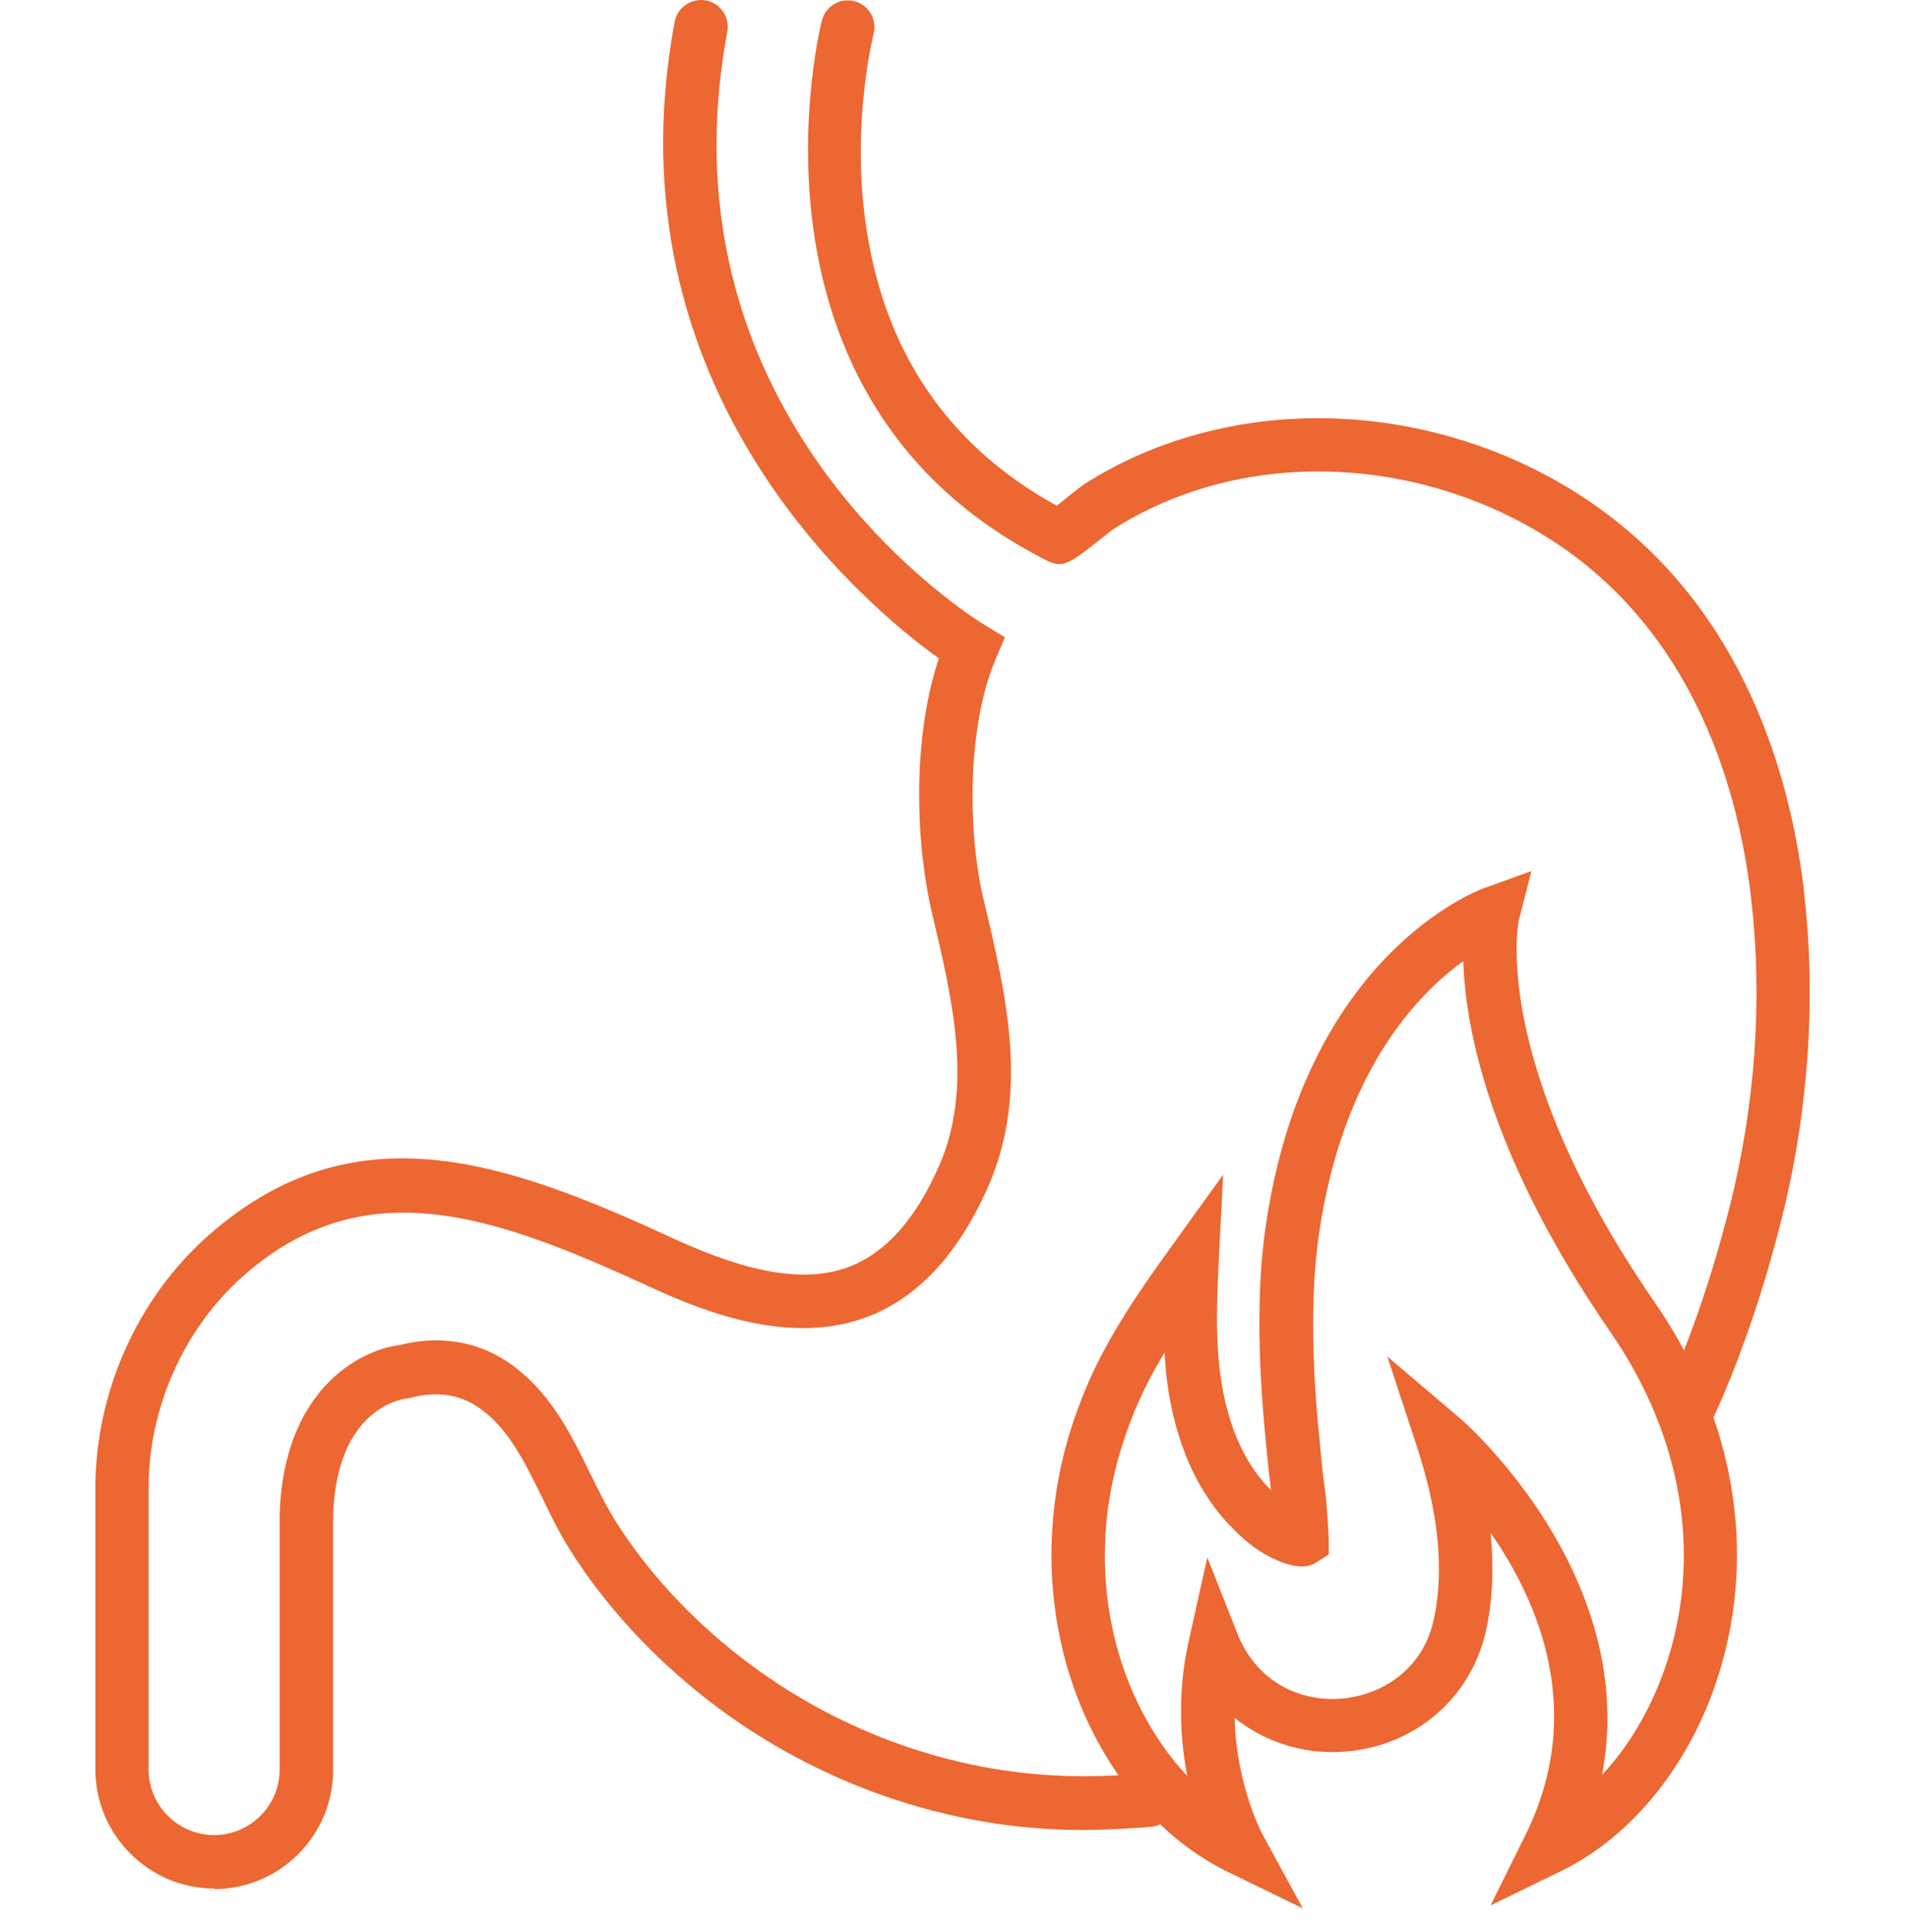
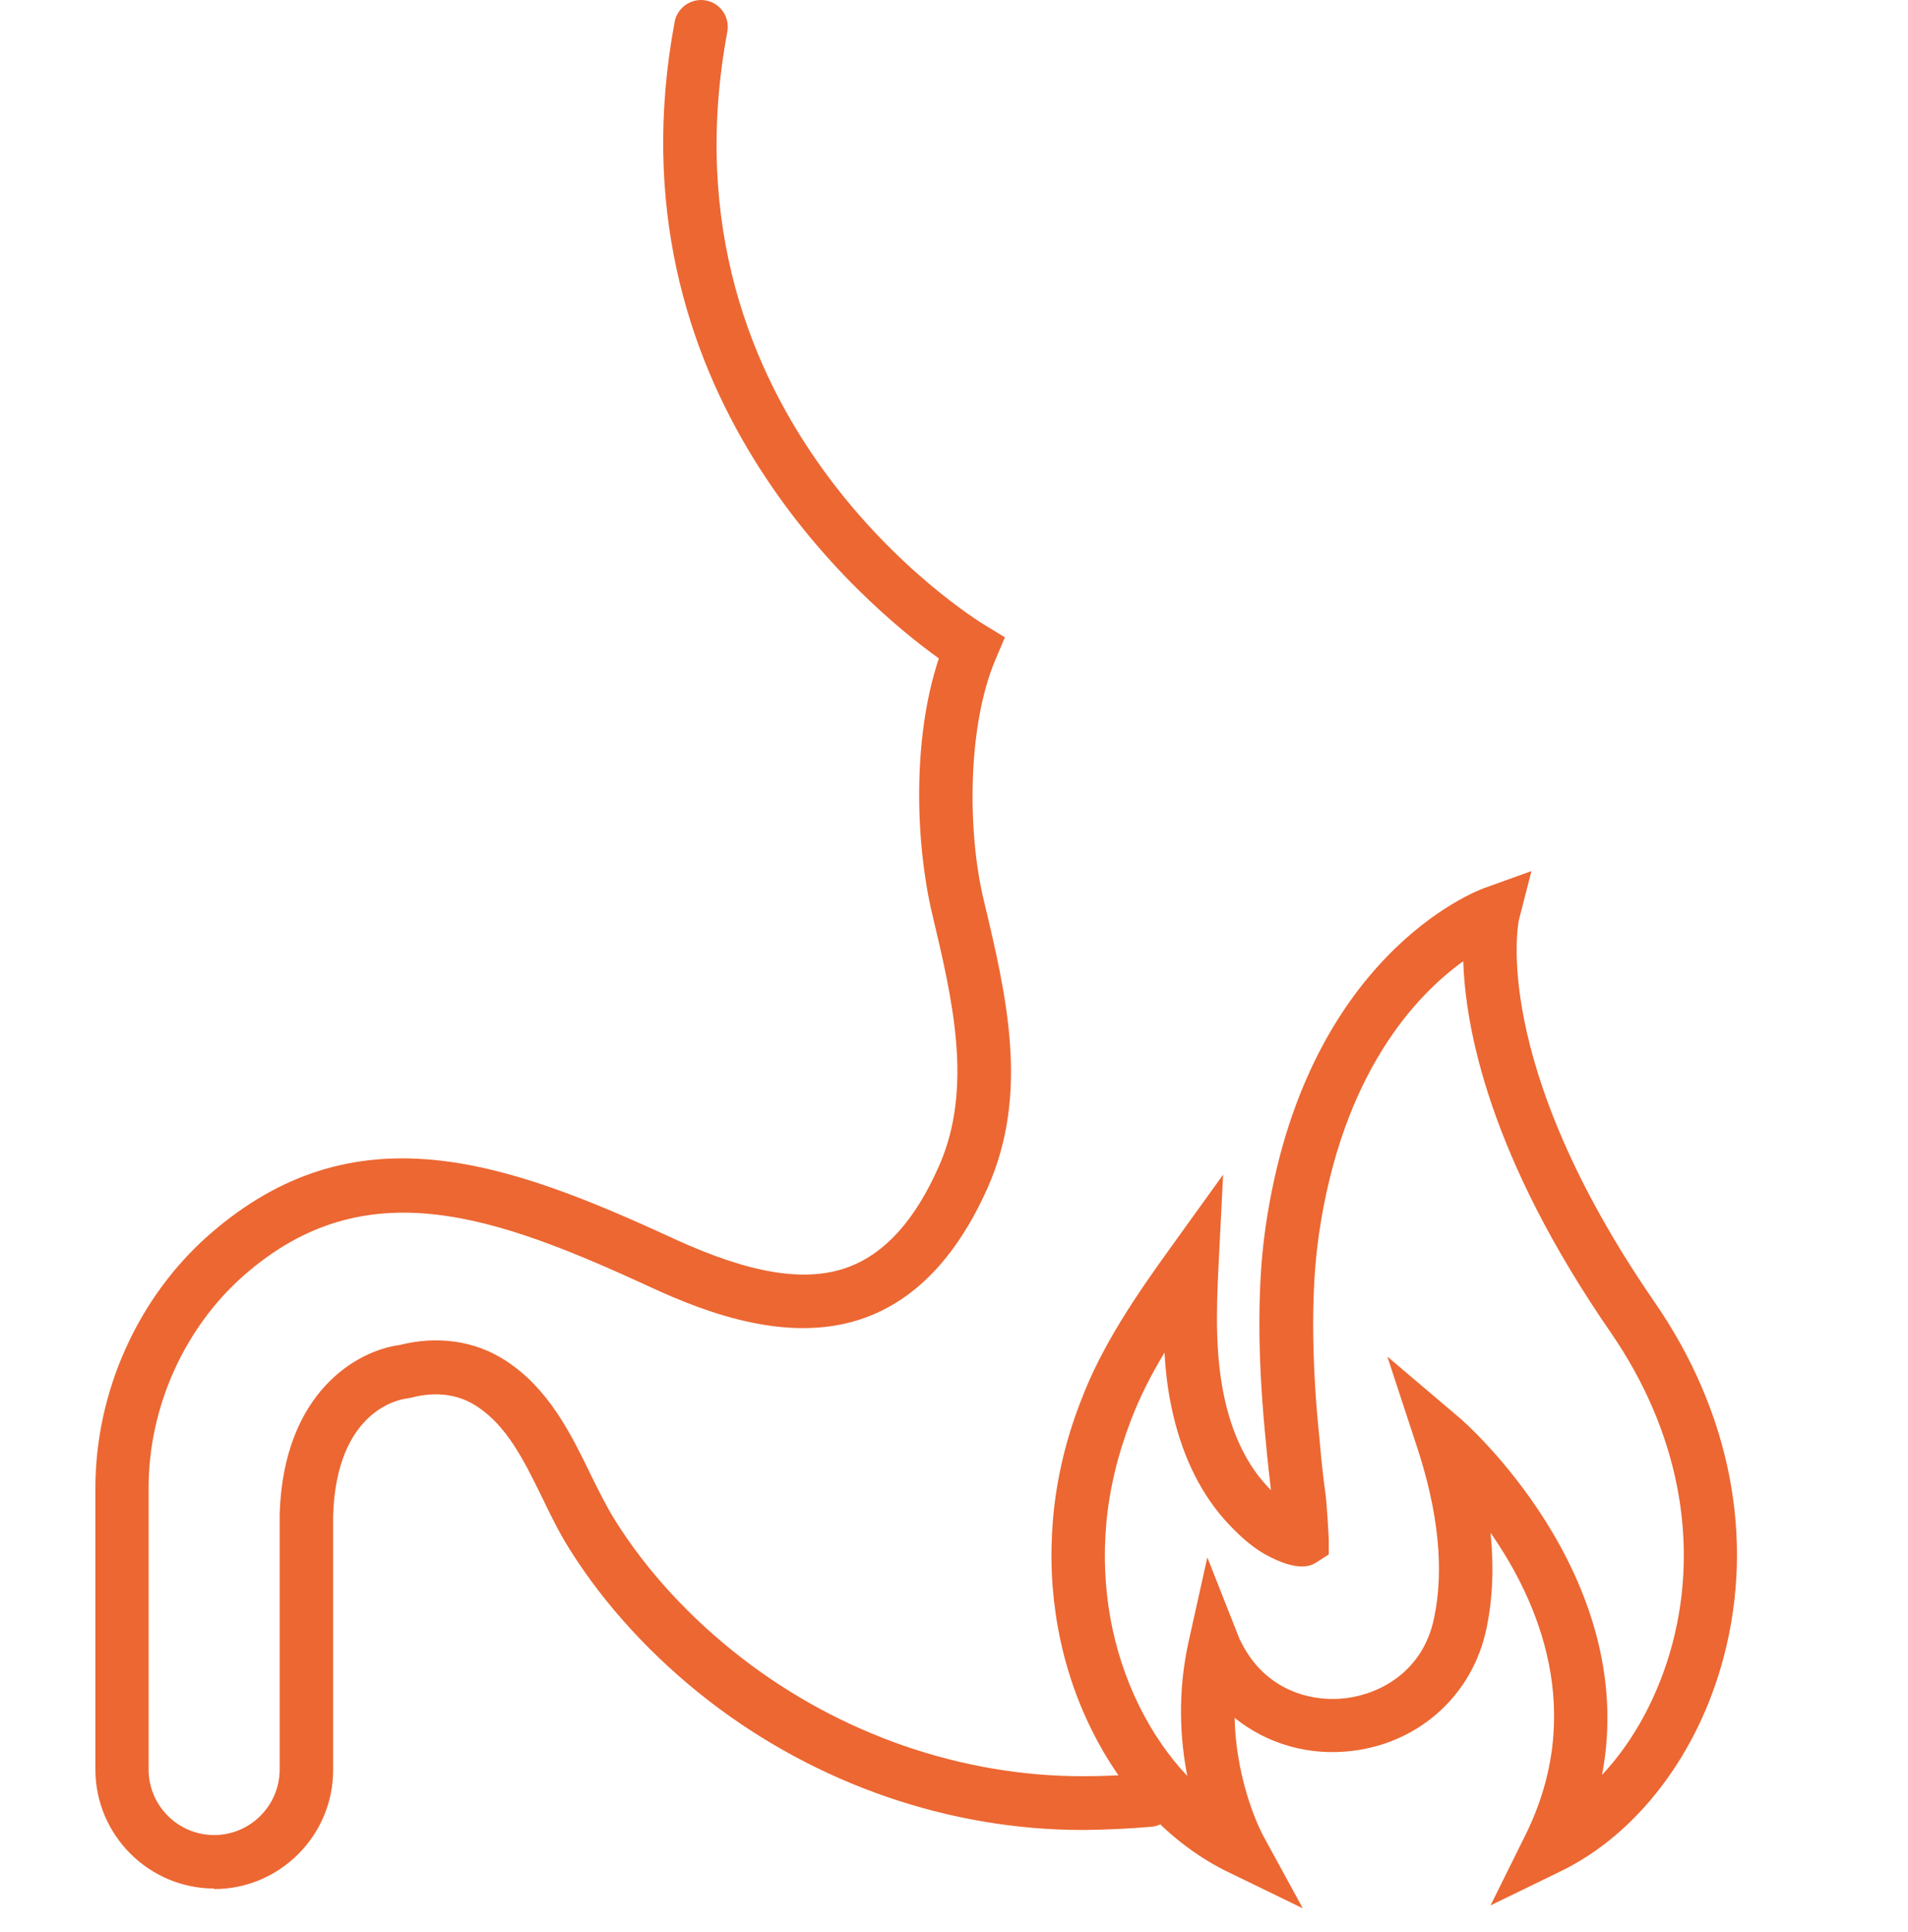
<svg xmlns="http://www.w3.org/2000/svg" width="80" height="81" viewBox="0 0 80 81" fill="none">
  <g id="Frame 263">
    <g id="Group">
      <path id="Vector" d="M8.99 79.17C6.243 79.17 4 76.928 4 74.181V62.373C4 58.359 5.772 54.401 8.754 51.777C14.854 46.417 21.201 48.671 28.265 51.934C31.471 53.403 33.793 53.784 35.587 53.112C37.123 52.529 38.367 51.149 39.365 48.896C40.823 45.61 39.937 41.899 39.085 38.311C38.39 35.373 38.233 30.989 39.365 27.602C36.293 25.393 25.405 16.356 28.287 0.916C28.399 0.31 28.994 -0.093 29.599 0.019C30.204 0.131 30.608 0.714 30.496 1.331C27.457 17.601 40.745 25.876 41.305 26.212L42.135 26.716L41.754 27.614C40.532 30.462 40.576 34.936 41.238 37.694C42.202 41.742 43.178 45.823 41.406 49.804C40.161 52.596 38.468 54.412 36.36 55.208C33.221 56.397 29.689 55.074 27.311 53.975C20.741 50.947 15.314 48.996 10.223 53.47C7.723 55.668 6.231 58.998 6.231 62.373V74.181C6.231 75.694 7.465 76.928 8.979 76.928C10.492 76.928 11.726 75.694 11.726 74.181V63.461C11.894 58.314 15.022 56.61 16.749 56.386C18.341 55.982 19.911 56.206 21.178 57.025C22.995 58.191 23.925 60.086 24.744 61.768C25.091 62.474 25.417 63.136 25.787 63.73C27.11 65.849 28.949 67.845 31.113 69.516C35.239 72.701 40.307 74.461 45.387 74.461H45.465C46.34 74.461 47.214 74.416 48.078 74.338C48.717 74.281 49.244 74.741 49.3 75.358C49.356 75.975 48.896 76.524 48.28 76.58C47.36 76.659 46.418 76.704 45.476 76.715H45.387C39.814 76.715 34.252 74.797 29.733 71.31C27.368 69.482 25.349 67.285 23.88 64.941C23.443 64.246 23.073 63.495 22.726 62.766C21.963 61.218 21.257 59.761 19.956 58.931C18.992 58.314 17.949 58.404 17.231 58.595L17.052 58.628C16.76 58.662 14.114 59.111 13.968 63.517V74.203C13.968 76.95 11.726 79.193 8.979 79.193L8.99 79.17Z" fill="#EC6732" />
-       <path id="Vector_2" d="M70.883 59.951C70.726 59.951 70.569 59.917 70.423 59.85C69.863 59.592 69.605 58.931 69.863 58.37C70.917 56.038 71.802 53.425 72.52 50.6C73.597 46.339 73.911 41.887 73.428 37.705C73.406 37.492 73.383 37.29 73.35 37.077C72.744 32.637 70.861 26.548 65.333 22.825C61.161 20.022 55.847 19.069 51.104 20.28C49.489 20.695 47.986 21.345 46.641 22.209C46.618 22.231 46.462 22.354 46.271 22.5C44.869 23.622 44.566 23.846 43.894 23.498C30.438 16.714 34.419 1.005 34.464 0.848C34.621 0.254 35.226 -0.105 35.832 0.052C36.426 0.209 36.785 0.826 36.628 1.42C36.628 1.454 35.697 5.042 36.291 9.325C37.032 14.696 39.734 18.688 44.309 21.2C44.488 21.054 44.69 20.897 44.869 20.751C45.15 20.527 45.374 20.358 45.419 20.325C46.966 19.327 48.693 18.587 50.543 18.116C55.892 16.748 61.89 17.813 66.577 20.975C72.8 25.169 74.897 31.885 75.57 36.797C75.604 37.021 75.626 37.245 75.648 37.469C76.153 41.91 75.828 46.653 74.684 51.16C73.944 54.109 73.002 56.856 71.903 59.301C71.713 59.716 71.309 59.962 70.883 59.962V59.951Z" fill="#EC6732" />
      <path id="Vector_3" d="M54.625 80L51.463 78.464C51.34 78.408 51.217 78.341 51.093 78.273C48.907 77.096 47.012 75.044 45.756 72.487C44.433 69.808 43.883 66.758 44.153 63.663C44.298 61.992 44.691 60.333 45.319 58.729C46.182 56.431 47.64 54.3 49.064 52.327L51.284 49.243L51.093 53.033C50.992 55.007 50.947 56.924 51.374 58.763C51.721 60.243 52.316 61.443 53.156 62.329C53.201 62.373 53.246 62.429 53.291 62.474C53.224 61.936 53.168 61.376 53.112 60.837L53.078 60.467C52.921 58.898 52.831 57.462 52.809 56.072C52.786 54.278 52.865 52.798 53.067 51.419C54.715 40.06 61.914 37.346 62.216 37.234L64.212 36.517L63.685 38.569C63.685 38.569 62.396 44.467 69.37 54.581C72.555 59.189 73.586 64.481 72.274 69.46C71.209 73.519 68.653 76.883 65.446 78.442L62.497 79.877L63.954 76.939C66.511 71.781 64.515 67.15 62.497 64.257C62.642 65.692 62.586 67.027 62.328 68.26C61.757 71.019 59.559 73.037 56.733 73.396C54.883 73.631 53.123 73.104 51.766 72.016C51.833 74.853 52.932 76.894 52.943 76.916L54.625 80ZM48.828 56.7C48.268 57.63 47.785 58.572 47.415 59.548C46.866 60.972 46.518 62.418 46.384 63.876C46.148 66.556 46.619 69.191 47.763 71.512C48.312 72.622 48.996 73.62 49.781 74.45C49.479 72.902 49.367 70.974 49.826 68.866L50.622 65.289L51.968 68.698C51.968 68.698 51.99 68.754 52.035 68.832C53.033 70.85 54.962 71.377 56.453 71.187C57.933 70.996 59.682 70.021 60.131 67.823C60.557 65.793 60.31 63.383 59.413 60.658L58.169 56.868L61.207 59.447C61.297 59.514 68.776 66.006 67.172 74.405C68.518 72.97 69.55 71.052 70.121 68.911C71.265 64.571 70.346 59.94 67.543 55.87C62.441 48.481 61.443 43.11 61.353 40.295C59.402 41.697 56.285 44.949 55.298 51.766C55.119 53.033 55.04 54.39 55.063 56.072C55.085 57.406 55.163 58.774 55.321 60.277L55.354 60.647C55.41 61.275 55.477 61.925 55.567 62.553C55.635 62.99 55.713 64.47 55.713 64.549V65.165L55.186 65.502C55.007 65.614 54.468 65.95 53.033 65.154C52.439 64.818 51.934 64.336 51.519 63.898C50.409 62.721 49.624 61.174 49.187 59.301C48.985 58.449 48.873 57.574 48.828 56.711V56.7Z" fill="#EC6732" />
    </g>
  </g>
</svg>